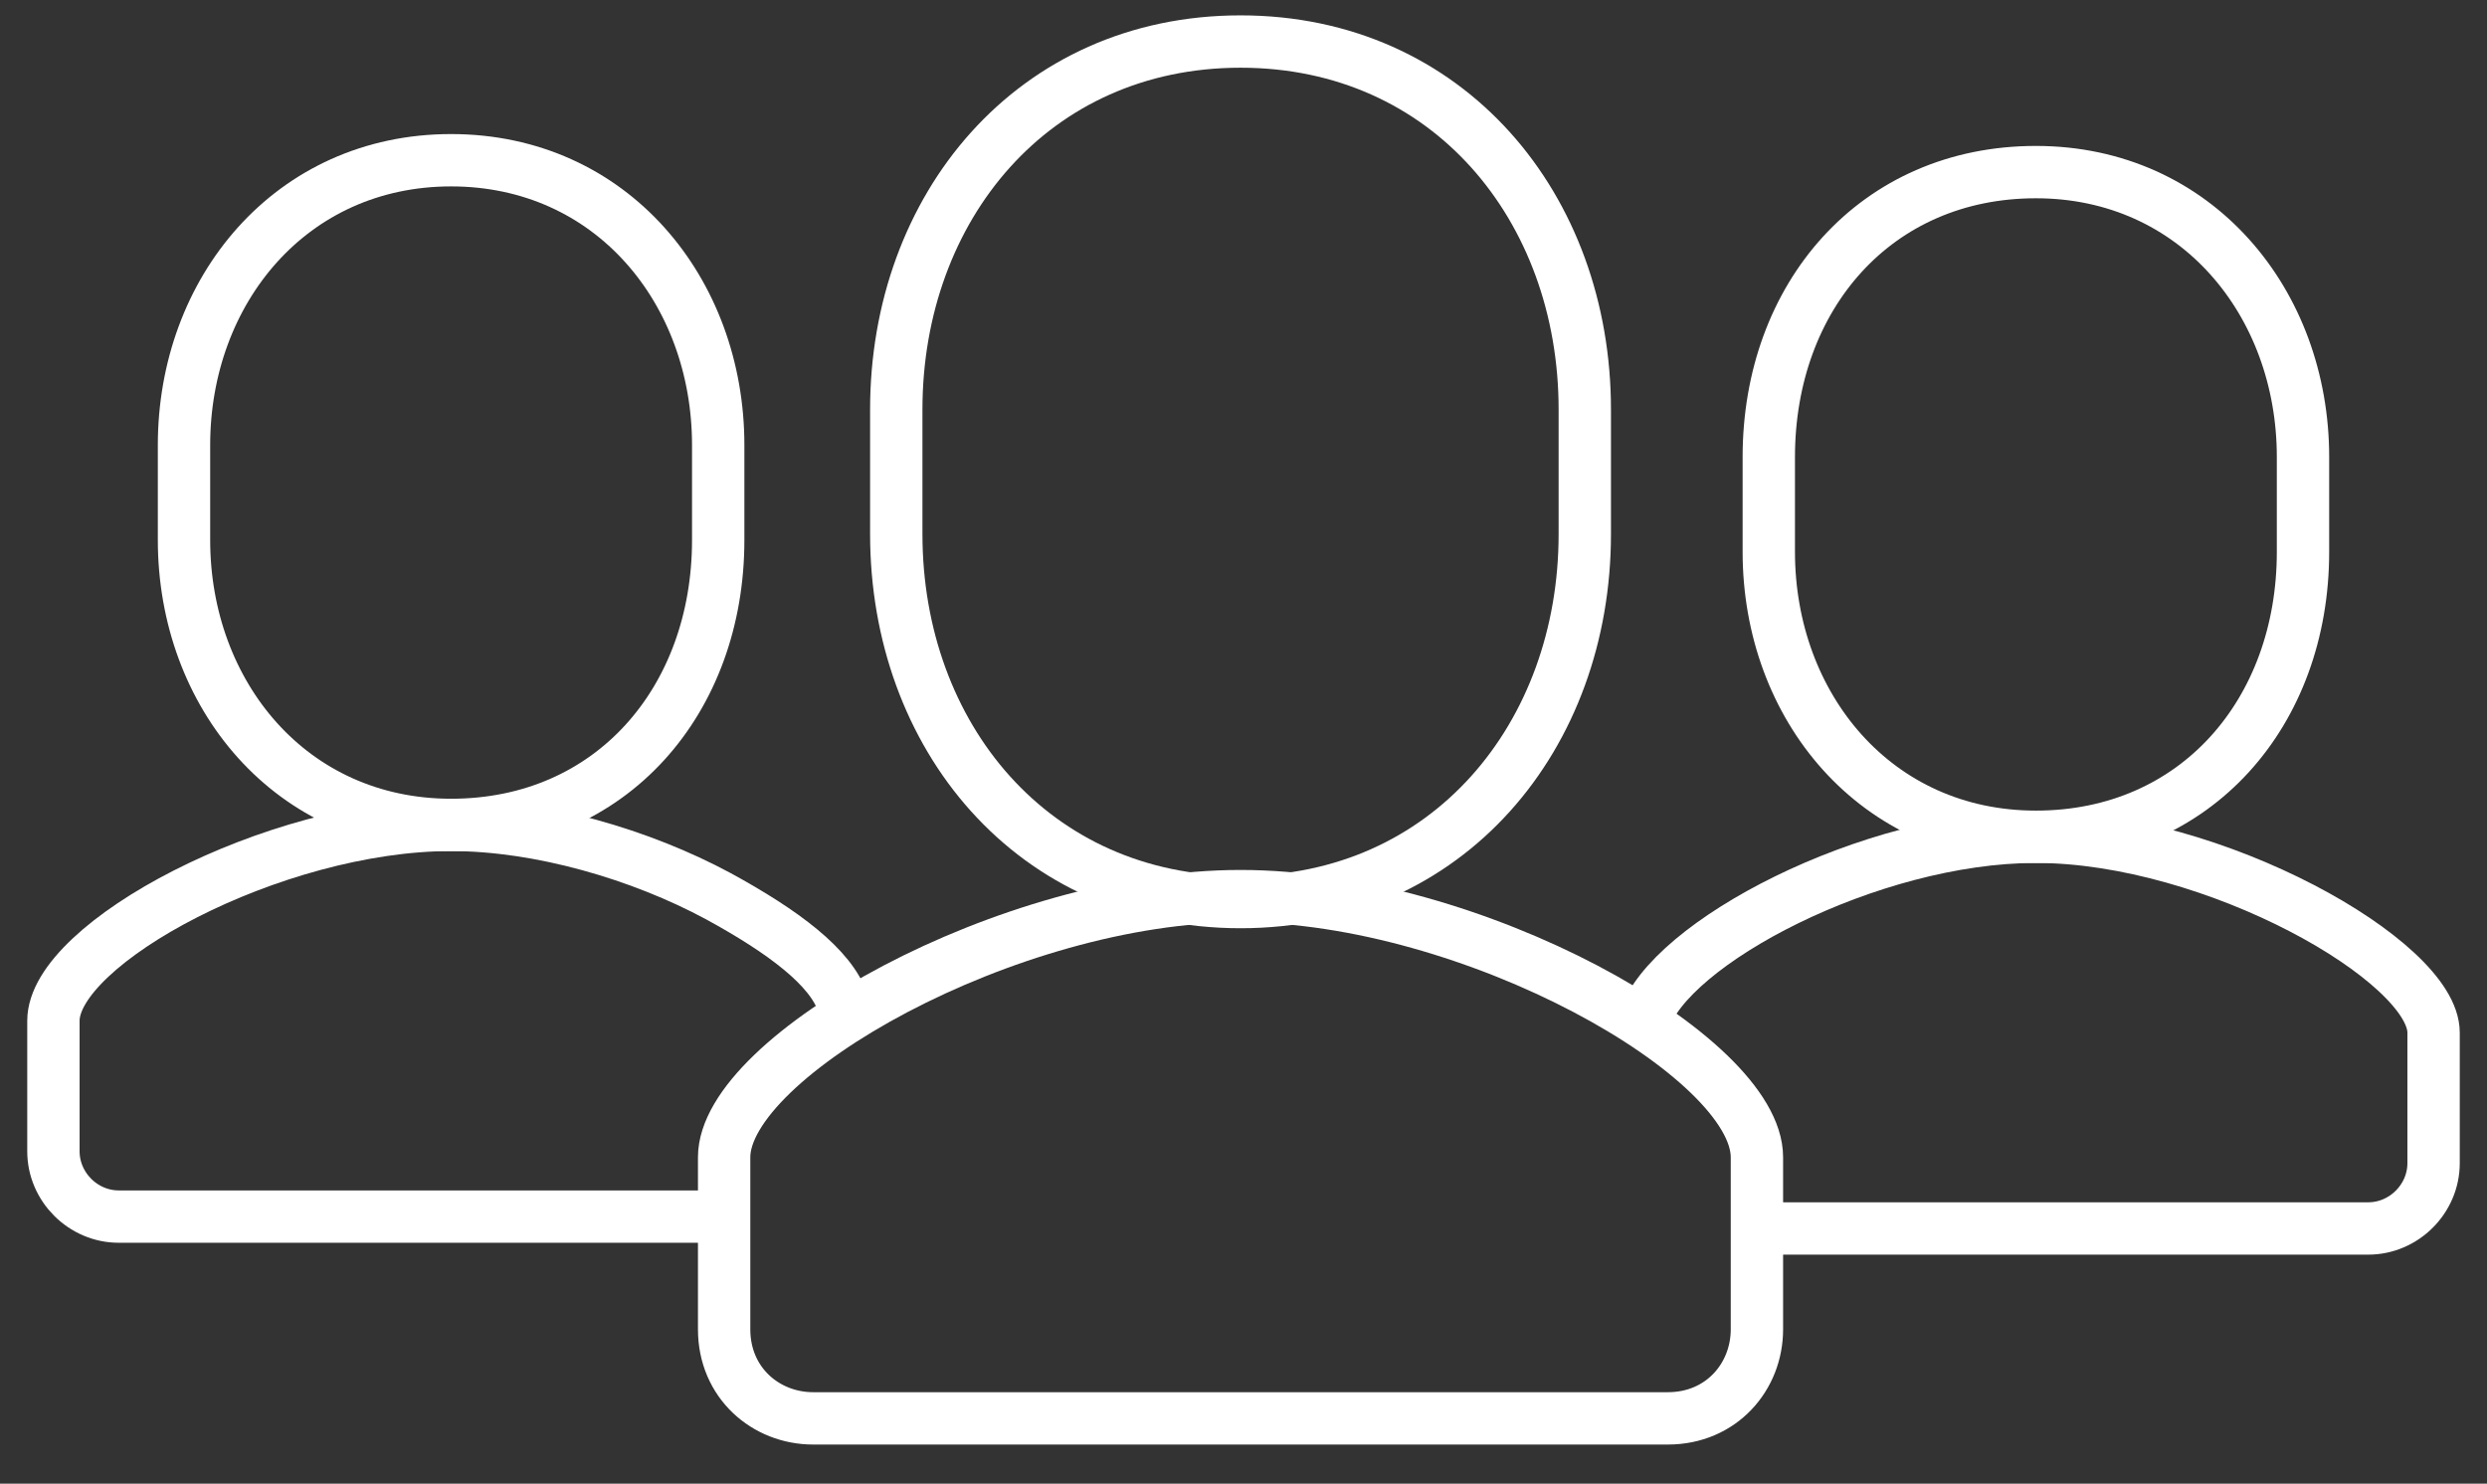
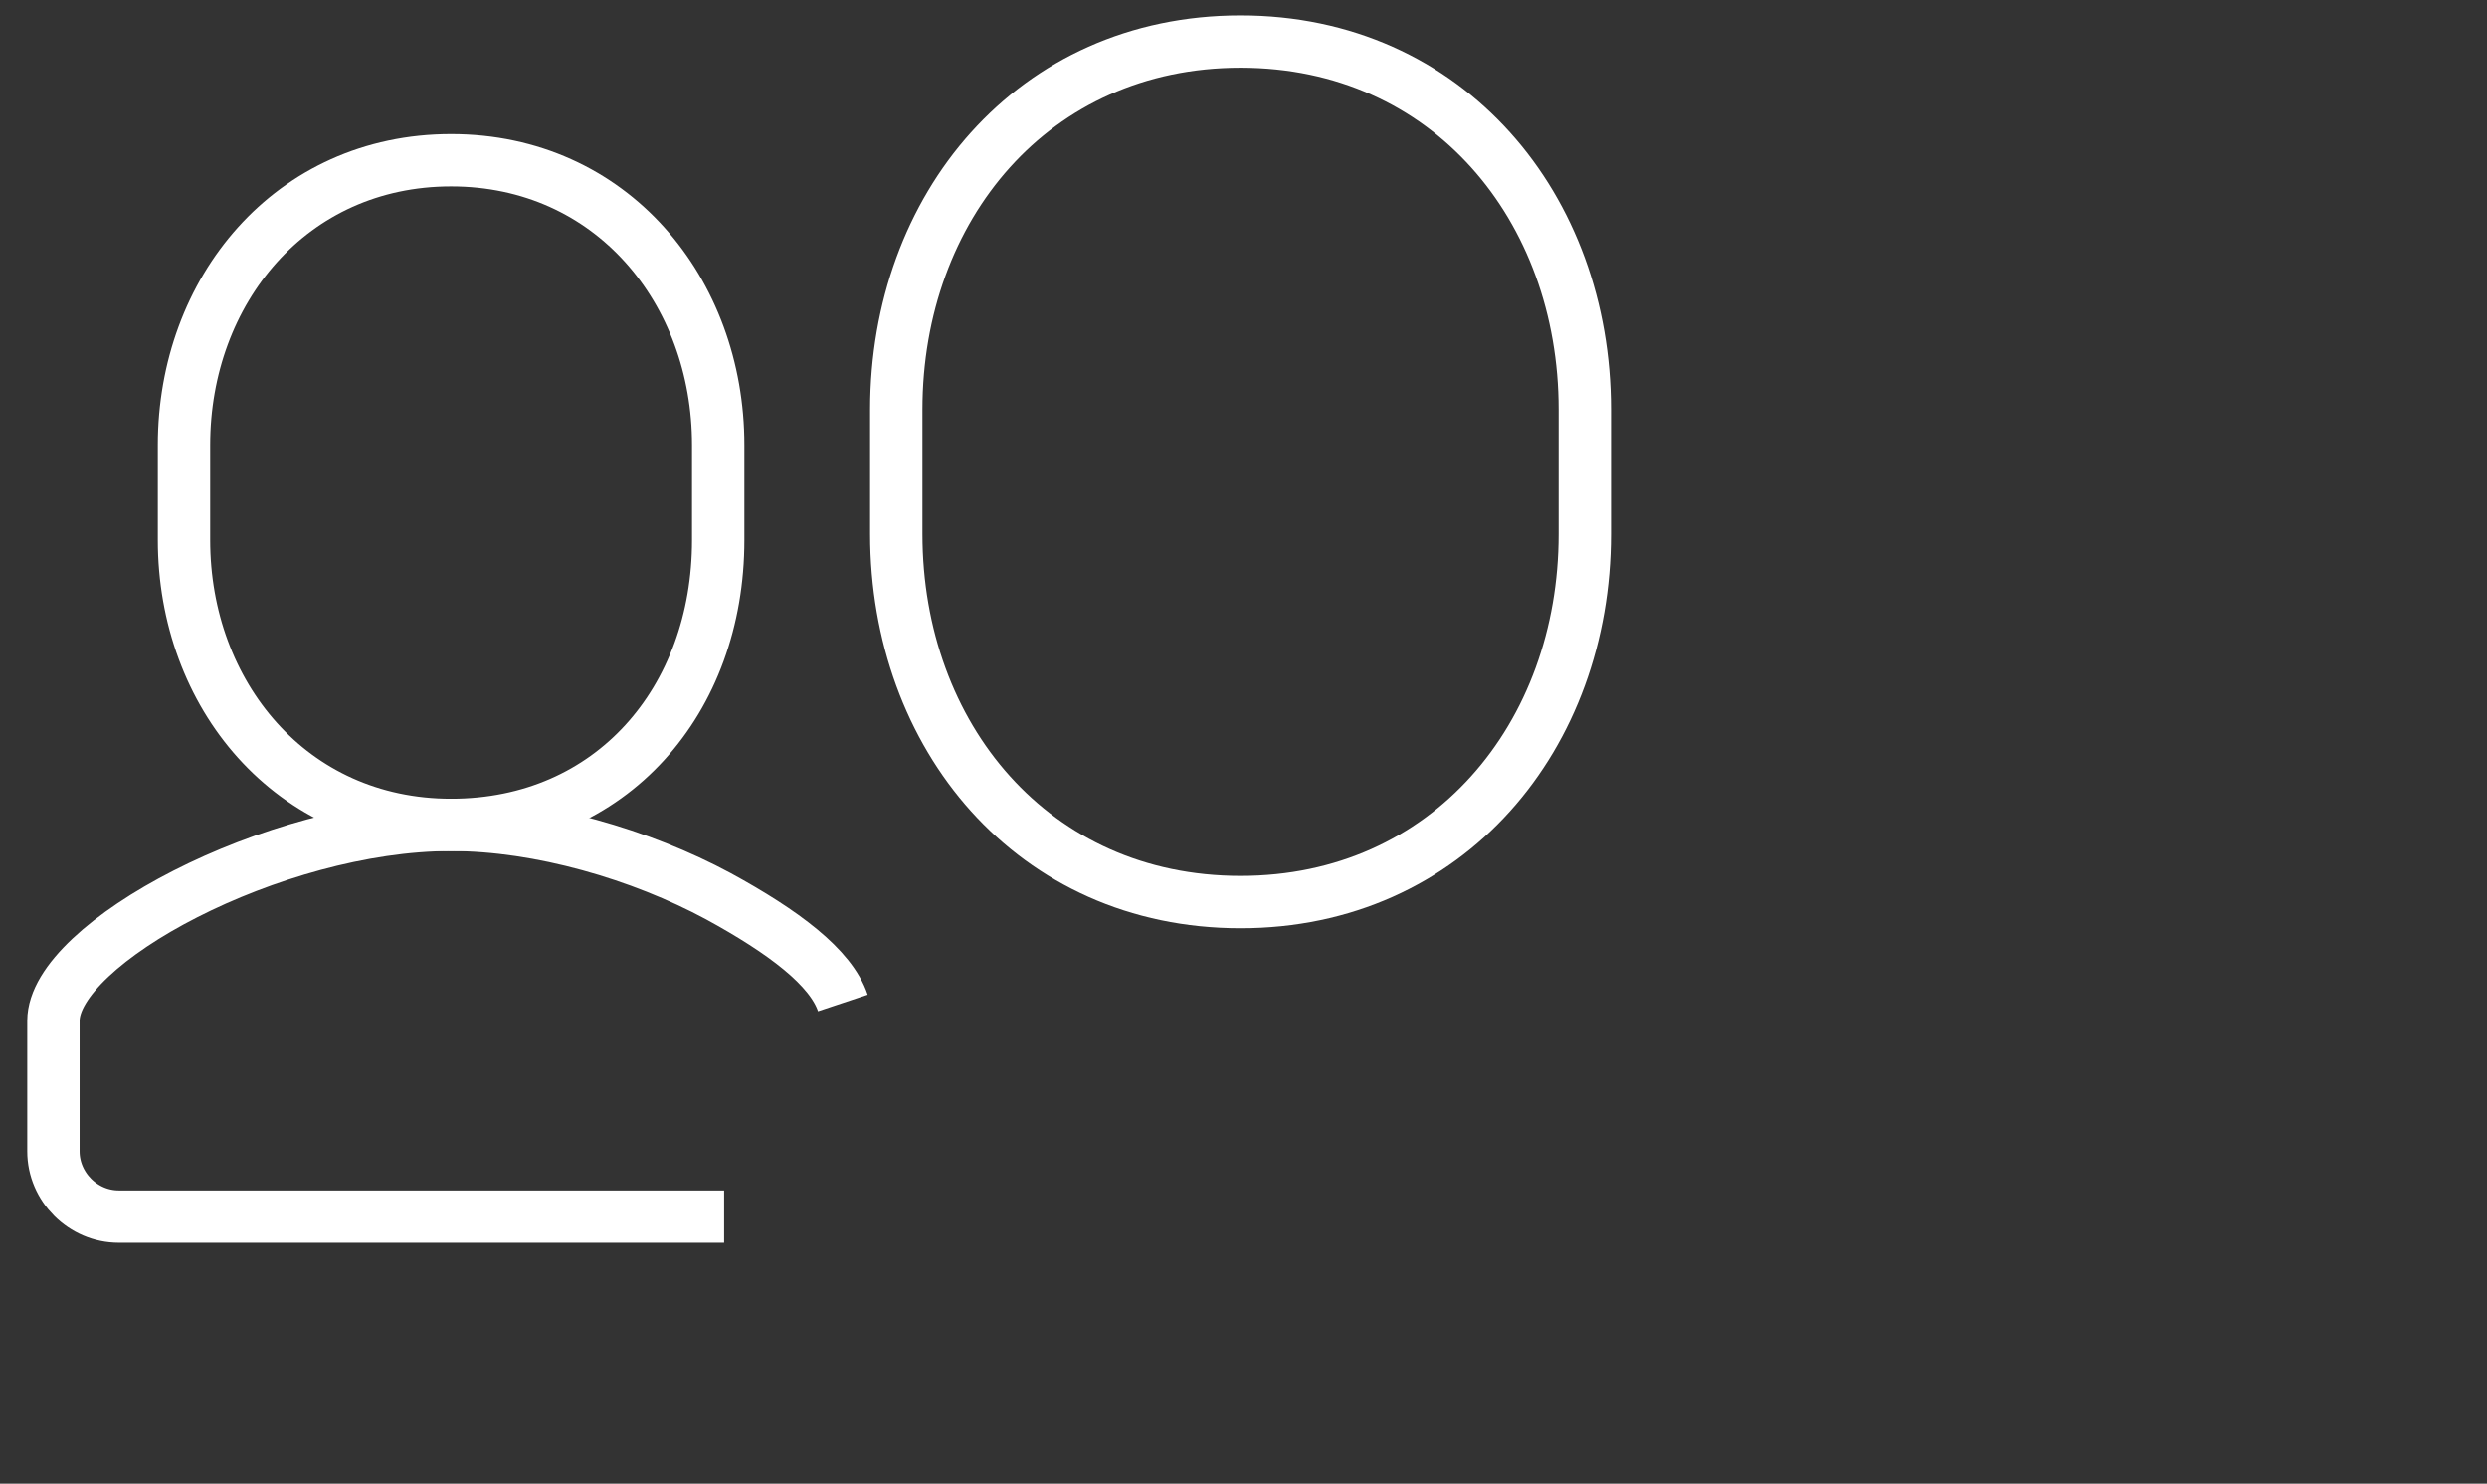
<svg xmlns="http://www.w3.org/2000/svg" version="1.1" id="Layer_1" x="0px" y="0px" viewBox="0 0 41.9 25" style="enable-background:new 0 0 41.9 25;" xml:space="preserve">
  <rect x="0" y="0" width="41.9" height="25" fill="#333333" stroke="none" />
  <style type="text/css">
	.st0{fill:none;stroke:#FFFFFF;stroke-width:0.882;stroke-miterlimit:3.528;}
</style>
-   <path class="st0" d="M34.3,14.1c2.7,0,4.5-2.1,4.5-4.8V7.7c0-2.6-1.8-4.8-4.5-4.8c-2.7,0-4.5,2.1-4.5,4.8v1.6  C29.8,11.9,31.6,14.1,34.3,14.1z" />
-   <path class="st0" d="M27.7,17.2c0.4-1.3,3.8-3.1,6.6-3.1h0c3,0,6.7,2.1,6.7,3.3v2.2c0,0.6-0.5,1.1-1.1,1.1H29.7" />
  <path class="st0" d="M7.6,13.9c2.7,0,4.5-2.1,4.5-4.8V7.5c0-2.6-1.8-4.8-4.5-4.8S3.1,4.9,3.1,7.5v1.6C3.1,11.7,4.9,13.9,7.6,13.9z" />
  <path class="st0" d="M12.2,20.5H2c-0.6,0-1.1-0.5-1.1-1.1v-2.2c0-1.3,3.7-3.3,6.7-3.3h0c1.5,0,3.2,0.5,4.5,1.2  c1.1,0.6,1.9,1.2,2.1,1.8" />
  <path class="st0" d="M20.9,15.2c3.5,0,5.8-2.8,5.8-6.2V6.9c0-3.4-2.3-6.2-5.8-6.2s-5.8,2.8-5.8,6.2v2.1  C15.1,12.4,17.4,15.2,20.9,15.2z" />
-   <path class="st0" d="M13.7,23.9c-0.8,0-1.5-0.6-1.5-1.5v-2.9c0-1.7,4.8-4.4,8.7-4.4h0c3.9,0,8.7,2.7,8.7,4.4v2.9  c0,0.8-0.6,1.5-1.5,1.5H13.7z" />
</svg>